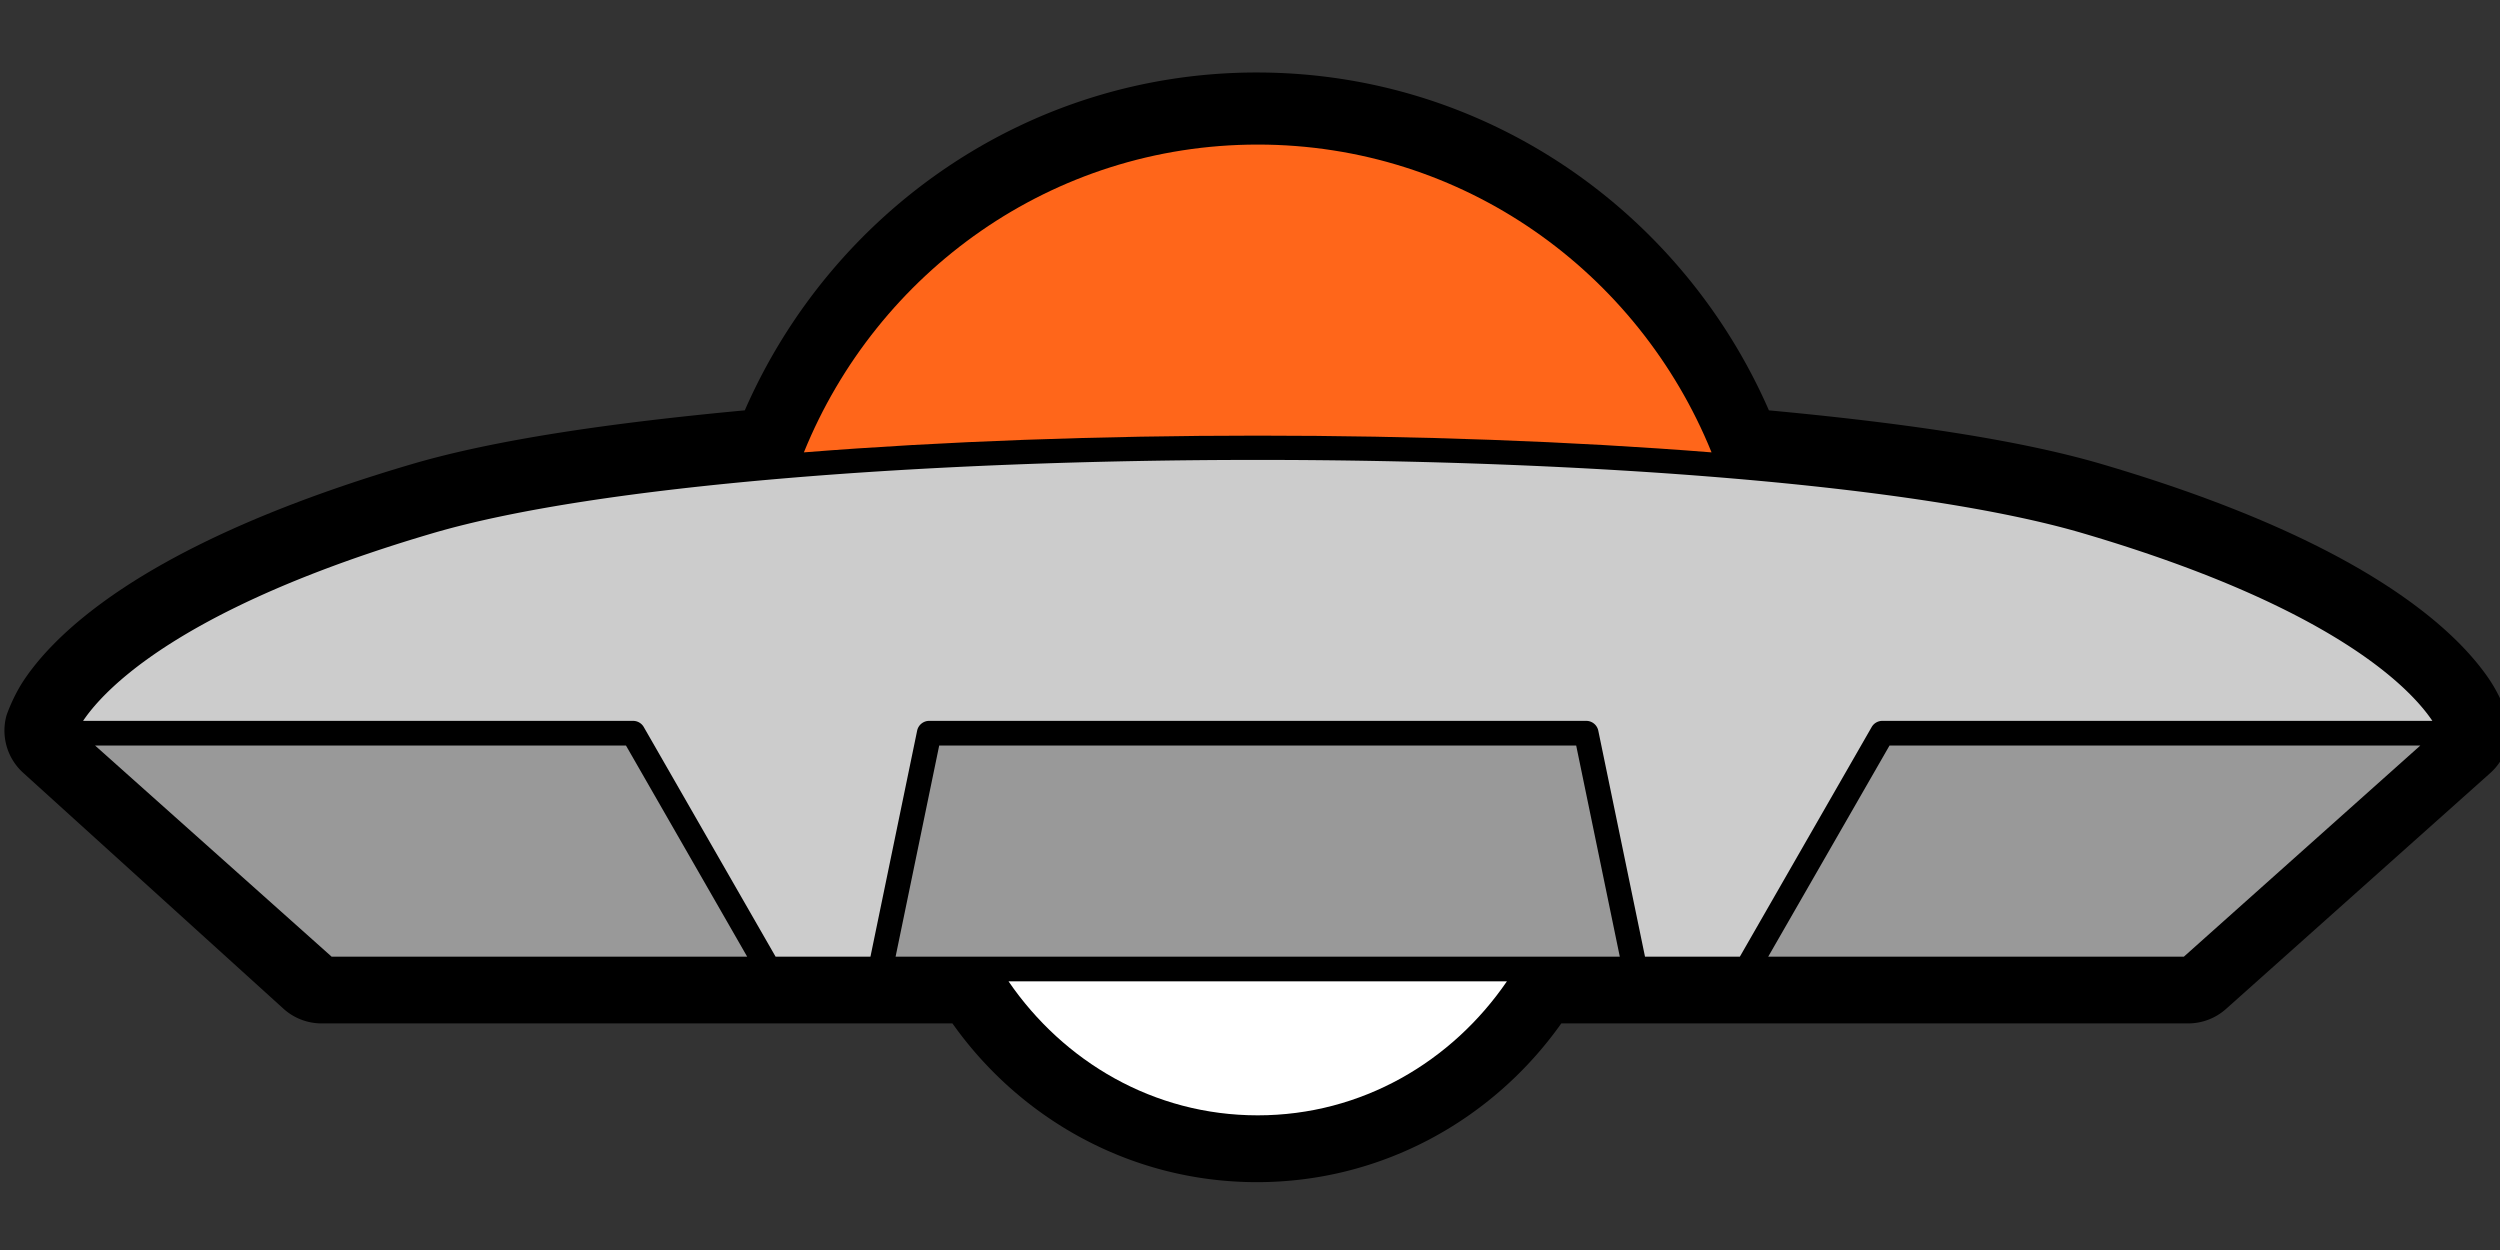
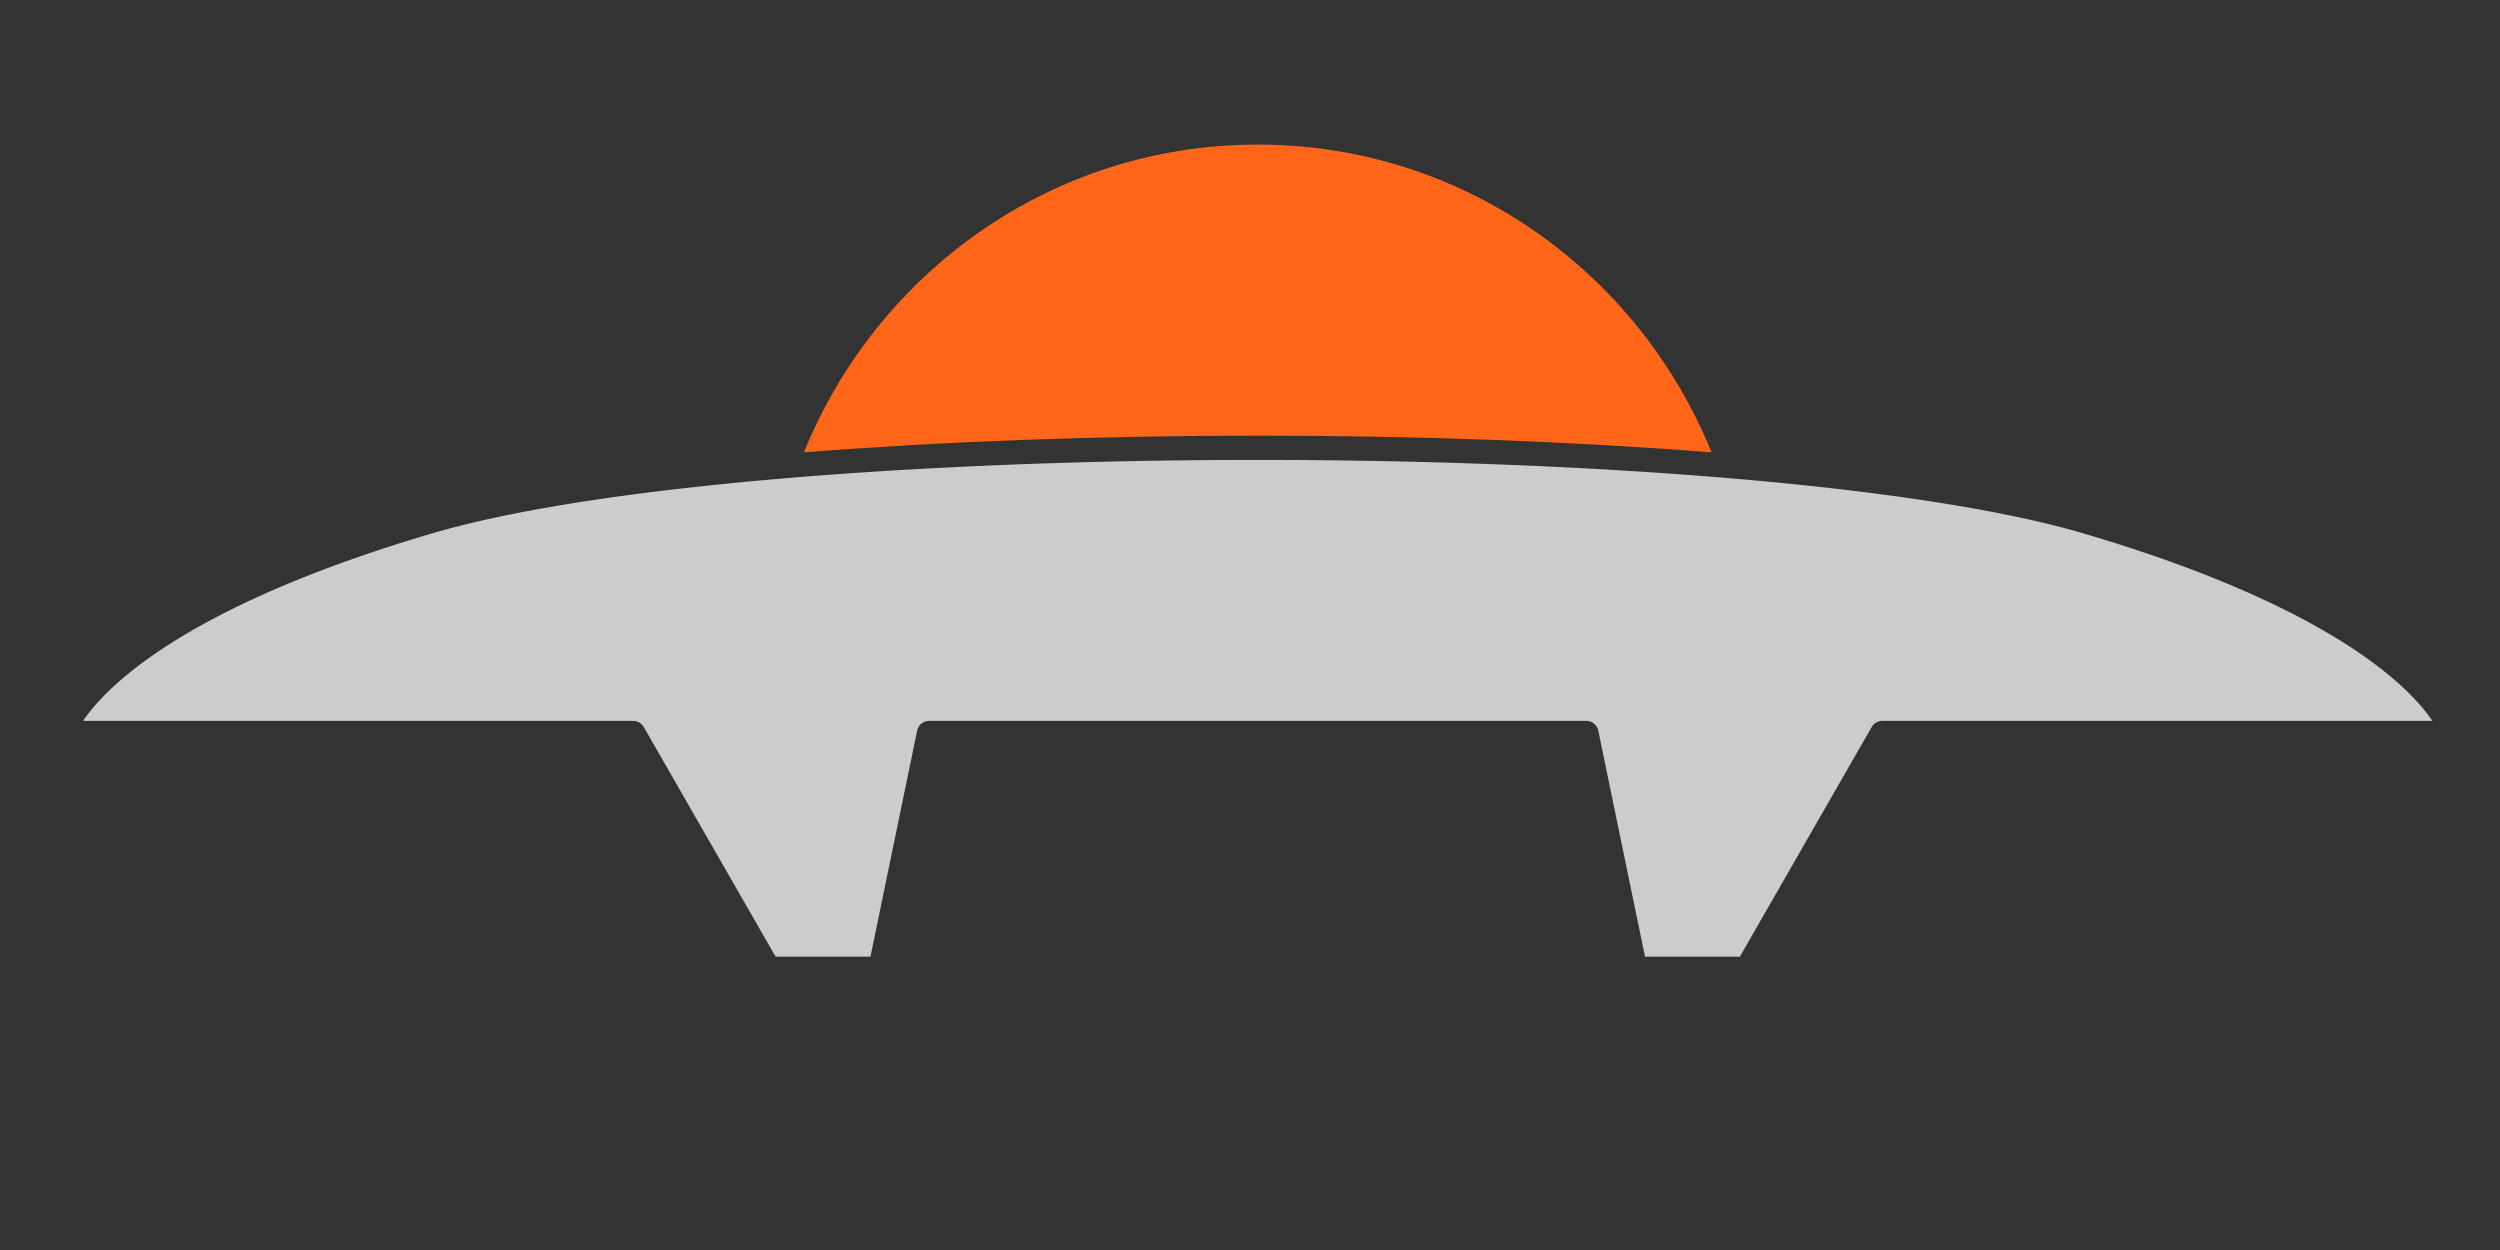
<svg xmlns="http://www.w3.org/2000/svg" width="256" height="128" viewBox="0 0 256 128" version="1.1" id="svg8">
  <rect x="0" y="0" width="256" height="128" fill="#333333" stroke="none" />
  <defs id="defs2" />
  <g id="layer1">
    <g id="g993" transform="matrix(5.039,0,0,5.039,-398.7,-274.408)" style="stroke-width:0.198">
      <g id="path1009" transform="matrix(0.204,0,0,0.204,31.389,41.045)" style="stroke-width:0.258">
-         <path id="path1019" style="color:#000000;font-style:normal;font-variant:normal;font-weight:normal;font-stretch:normal;font-size:medium;line-height:normal;font-family:sans-serif;font-variant-ligatures:normal;font-variant-position:normal;font-variant-caps:normal;font-variant-numeric:normal;font-variant-alternates:normal;font-variant-east-asian:normal;font-feature-settings:normal;font-variation-settings:normal;text-indent:0;text-align:start;text-decoration:none;text-decoration-line:none;text-decoration-style:solid;text-decoration-color:#000000;letter-spacing:normal;word-spacing:normal;text-transform:none;writing-mode:lr-tb;direction:ltr;text-orientation:mixed;dominant-baseline:auto;baseline-shift:baseline;text-anchor:start;white-space:normal;shape-padding:0;shape-margin:0;inline-size:0;clip-rule:nonzero;display:inline;overflow:visible;visibility:visible;isolation:auto;mix-blend-mode:normal;color-interpolation:sRGB;color-interpolation-filters:linearRGB;solid-color:#000000;solid-opacity:1;vector-effect:none;fill:#000000;fill-opacity:1;fill-rule:nonzero;stroke:none;stroke-width:2.924;stroke-linecap:round;stroke-linejoin:round;stroke-miterlimit:4;stroke-dasharray:none;stroke-dashoffset:0;stroke-opacity:1;paint-order:fill markers stroke;color-rendering:auto;image-rendering:auto;shape-rendering:auto;text-rendering:auto;enable-background:accumulate;stop-color:#000000;stop-opacity:1" d="m 359.193,72.965 c -22.827,3e-6 -42.374,13.884 -51.01,33.656 -13.208,1.231 -24.825,2.902 -33.186,5.363 -17.195,5.061 -27.015,10.601 -32.742,15.279 -2.864,2.339 -4.694,4.469 -5.844,6.176 -1.15,1.707 -1.771,3.562 -1.771,3.562 a 5.67,5.67 0 0 0 1.654,5.723 l 25.928,23.5 a 5.67,5.67 0 0 0 3.807,1.469 h 62.838 c 6.749,9.538 17.817,15.812 30.326,15.812 12.51,0 23.575,-6.274 30.324,-15.812 h 62.441 a 5.67,5.67 0 0 0 3.775,-1.441 l 26.324,-23.5 a 5.67,5.67 0 0 0 1.686,-5.75 c 0,0 -0.622,-1.855 -1.771,-3.562 -1.15,-1.707 -2.98,-3.835 -5.844,-6.174 -5.727,-4.678 -15.545,-10.22 -32.74,-15.281 -8.361,-2.461 -19.978,-4.132 -33.188,-5.363 -8.636,-19.772 -28.181,-33.656 -51.008,-33.656 z" />
-       </g>
+         </g>
      <g id="path1033" transform="scale(0.265)" style="opacity:1;stroke-width:0.198">
-         <path id="path134" style="color:#000000;font-style:normal;font-variant:normal;font-weight:normal;font-stretch:normal;font-size:medium;line-height:normal;font-family:sans-serif;font-variant-ligatures:normal;font-variant-position:normal;font-variant-caps:normal;font-variant-numeric:normal;font-variant-alternates:normal;font-variant-east-asian:normal;font-feature-settings:normal;font-variation-settings:normal;text-indent:0;text-align:start;text-decoration:none;text-decoration-line:none;text-decoration-style:solid;text-decoration-color:#000000;letter-spacing:normal;word-spacing:normal;text-transform:none;writing-mode:lr-tb;direction:ltr;text-orientation:mixed;dominant-baseline:auto;baseline-shift:baseline;text-anchor:start;white-space:normal;shape-padding:0;shape-margin:0;inline-size:0;clip-rule:nonzero;display:inline;overflow:visible;visibility:visible;isolation:auto;mix-blend-mode:normal;color-interpolation:sRGB;color-interpolation-filters:linearRGB;solid-color:#000000;solid-opacity:1;vector-effect:none;fill:#ffffff;fill-opacity:1;fill-rule:nonzero;stroke:none;stroke-width:0.375;stroke-linecap:round;stroke-linejoin:bevel;stroke-miterlimit:4;stroke-dasharray:none;stroke-dashoffset:0;stroke-opacity:1;paint-order:fill markers stroke;color-rendering:auto;image-rendering:auto;shape-rendering:auto;text-rendering:auto;enable-background:accumulate;stop-color:#000000;stop-opacity:1" d="m 375.916,280.752 c 4.21,6.145 11.12,10.275 19.109,10.275 7.989,0 14.899,-4.13 19.109,-10.275 z" />
-       </g>
+         </g>
      <g id="path1037" transform="scale(0.265)" style="opacity:1;stroke-width:0.198">
        <path id="path978" style="color:#000000;font-style:normal;font-variant:normal;font-weight:normal;font-stretch:normal;font-size:medium;line-height:normal;font-family:sans-serif;font-variant-ligatures:normal;font-variant-position:normal;font-variant-caps:normal;font-variant-numeric:normal;font-variant-alternates:normal;font-variant-east-asian:normal;font-feature-settings:normal;font-variation-settings:normal;text-indent:0;text-align:start;text-decoration:none;text-decoration-line:none;text-decoration-style:solid;text-decoration-color:#000000;letter-spacing:normal;word-spacing:normal;text-transform:none;writing-mode:lr-tb;direction:ltr;text-orientation:mixed;dominant-baseline:auto;baseline-shift:baseline;text-anchor:start;white-space:normal;shape-padding:0;shape-margin:0;inline-size:0;clip-rule:nonzero;display:inline;overflow:visible;visibility:visible;isolation:auto;mix-blend-mode:normal;color-interpolation:sRGB;color-interpolation-filters:linearRGB;solid-color:#000000;solid-opacity:1;vector-effect:none;fill:#cccccc;fill-opacity:1;fill-rule:nonzero;stroke:none;stroke-width:0.375;stroke-linecap:round;stroke-linejoin:round;stroke-miterlimit:4;stroke-dasharray:none;stroke-dashoffset:0;stroke-opacity:1;paint-order:fill markers stroke;color-rendering:auto;image-rendering:auto;shape-rendering:auto;text-rendering:auto;enable-background:accumulate;stop-color:#000000;stop-opacity:1" d="m 395.025,240.766 c -25.314,10e-6 -50.696,1.921 -63.287,5.627 -12.746,3.752 -19.652,7.768 -23.336,10.777 -1.842,1.505 -2.881,2.756 -3.453,3.605 0,0 -0.002,0.002 -0.002,0.002 H 347.125 a 0.945,0.945 0 0 1 0.82,0.475 l 10.109,17.609 h 7.273 l 3.58,-17.33 a 0.945,0.945 0 0 1 0.926,-0.754 h 50.383 a 0.945,0.945 0 0 1 0.926,0.754 l 3.582,17.33 h 7.273 L 442.105,261.252 a 0.945,0.945 0 0 1 0.82,-0.475 h 42.178 c 0,0 -0.002,-0.002 -0.002,-0.002 -0.572,-0.849 -1.611,-2.101 -3.453,-3.605 -3.684,-3.01 -10.589,-7.026 -23.336,-10.777 -12.591,-3.706 -37.973,-5.627 -63.287,-5.627 z" />
      </g>
      <g id="path1043" style="opacity:1;stroke-width:0.198">
-         <path id="path141" style="color:#000000;font-style:normal;font-variant:normal;font-weight:normal;font-stretch:normal;font-size:medium;line-height:normal;font-family:sans-serif;font-variant-ligatures:normal;font-variant-position:normal;font-variant-caps:normal;font-variant-numeric:normal;font-variant-alternates:normal;font-variant-east-asian:normal;font-feature-settings:normal;font-variation-settings:normal;text-indent:0;text-align:start;text-decoration:none;text-decoration-line:none;text-decoration-style:solid;text-decoration-color:#000000;letter-spacing:normal;word-spacing:normal;text-transform:none;writing-mode:lr-tb;direction:ltr;text-orientation:mixed;dominant-baseline:auto;baseline-shift:baseline;text-anchor:start;white-space:normal;shape-padding:0;shape-margin:0;inline-size:0;clip-rule:nonzero;display:inline;overflow:visible;visibility:visible;isolation:auto;mix-blend-mode:normal;color-interpolation:sRGB;color-interpolation-filters:linearRGB;solid-color:#000000;solid-opacity:1;vector-effect:none;fill:#999999;fill-opacity:1;fill-rule:nonzero;stroke:none;stroke-width:0.375;stroke-linecap:round;stroke-linejoin:bevel;stroke-miterlimit:4;stroke-dasharray:none;stroke-dashoffset:0;stroke-opacity:1;paint-order:fill markers stroke;color-rendering:auto;image-rendering:auto;shape-rendering:auto;text-rendering:auto;enable-background:accumulate;stop-color:#000000;stop-opacity:1" d="m 305.869,262.67 18.137,16.188 h 31.867 l -9.293,-16.188 z m 64.73,0 -3.344,16.188 h 55.535 l -3.344,-16.188 z m 72.875,0 -9.301,16.188 h 31.875 l 18.129,-16.188 z" transform="scale(0.265)" />
-       </g>
+         </g>
      <g id="path1035" transform="scale(0.265)" style="opacity:1;stroke-width:0.198">
        <path id="path121" style="color:#000000;font-style:normal;font-variant:normal;font-weight:normal;font-stretch:normal;font-size:medium;line-height:normal;font-family:sans-serif;font-variant-ligatures:normal;font-variant-position:normal;font-variant-caps:normal;font-variant-numeric:normal;font-variant-alternates:normal;font-variant-east-asian:normal;font-feature-settings:normal;font-variation-settings:normal;text-indent:0;text-align:start;text-decoration:none;text-decoration-line:none;text-decoration-style:solid;text-decoration-color:#000000;letter-spacing:normal;word-spacing:normal;text-transform:none;writing-mode:lr-tb;direction:ltr;text-orientation:mixed;dominant-baseline:auto;baseline-shift:baseline;text-anchor:start;white-space:normal;shape-padding:0;shape-margin:0;inline-size:0;clip-rule:nonzero;display:inline;overflow:visible;visibility:visible;isolation:auto;mix-blend-mode:normal;color-interpolation:sRGB;color-interpolation-filters:linearRGB;solid-color:#000000;solid-opacity:1;vector-effect:none;fill:#ff661a;fill-opacity:1;fill-rule:nonzero;stroke:none;stroke-width:0.375;stroke-linecap:round;stroke-linejoin:bevel;stroke-miterlimit:4;stroke-dasharray:none;stroke-dashoffset:0;stroke-opacity:1;paint-order:fill markers stroke;color-rendering:auto;image-rendering:auto;shape-rendering:auto;text-rendering:auto;enable-background:accumulate;stop-color:#000000;stop-opacity:1" d="m 395.025,216.584 c -15.775,0 -29.196,9.783 -34.803,23.604 21.475,-1.711 48.131,-1.711 69.605,0 -5.607,-13.821 -19.027,-23.604 -34.803,-23.604 z" />
      </g>
    </g>
  </g>
</svg>